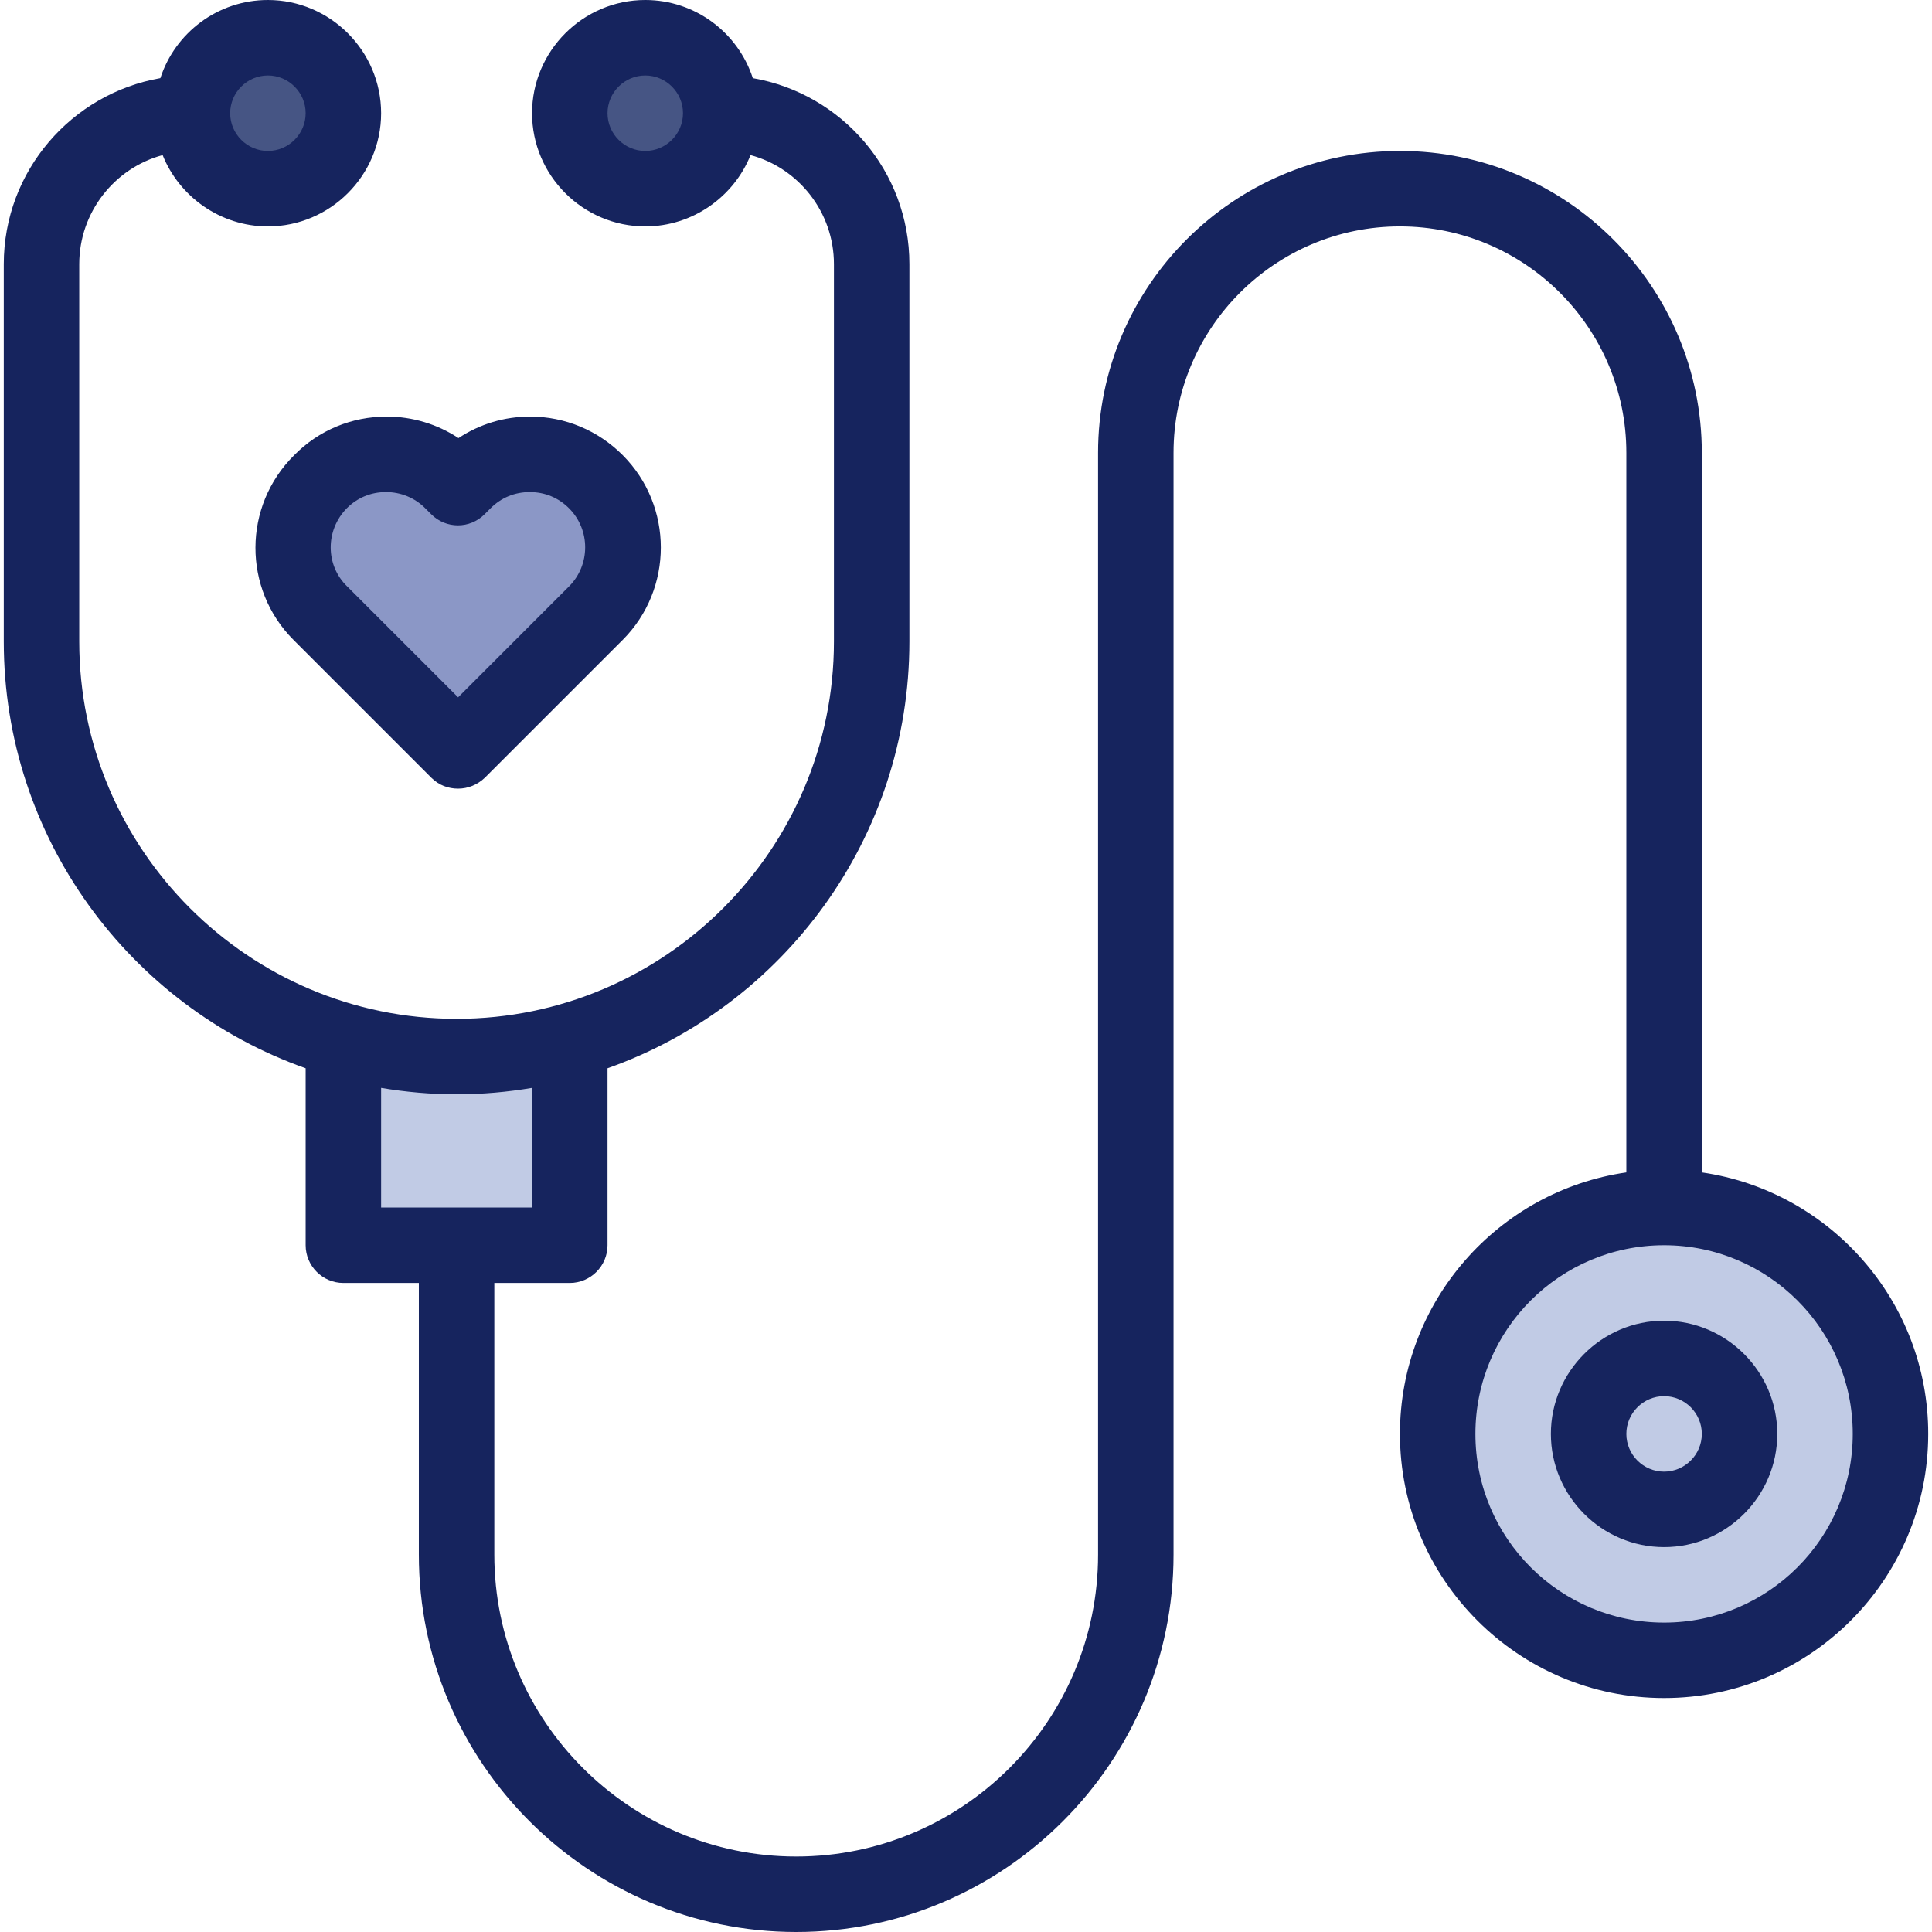
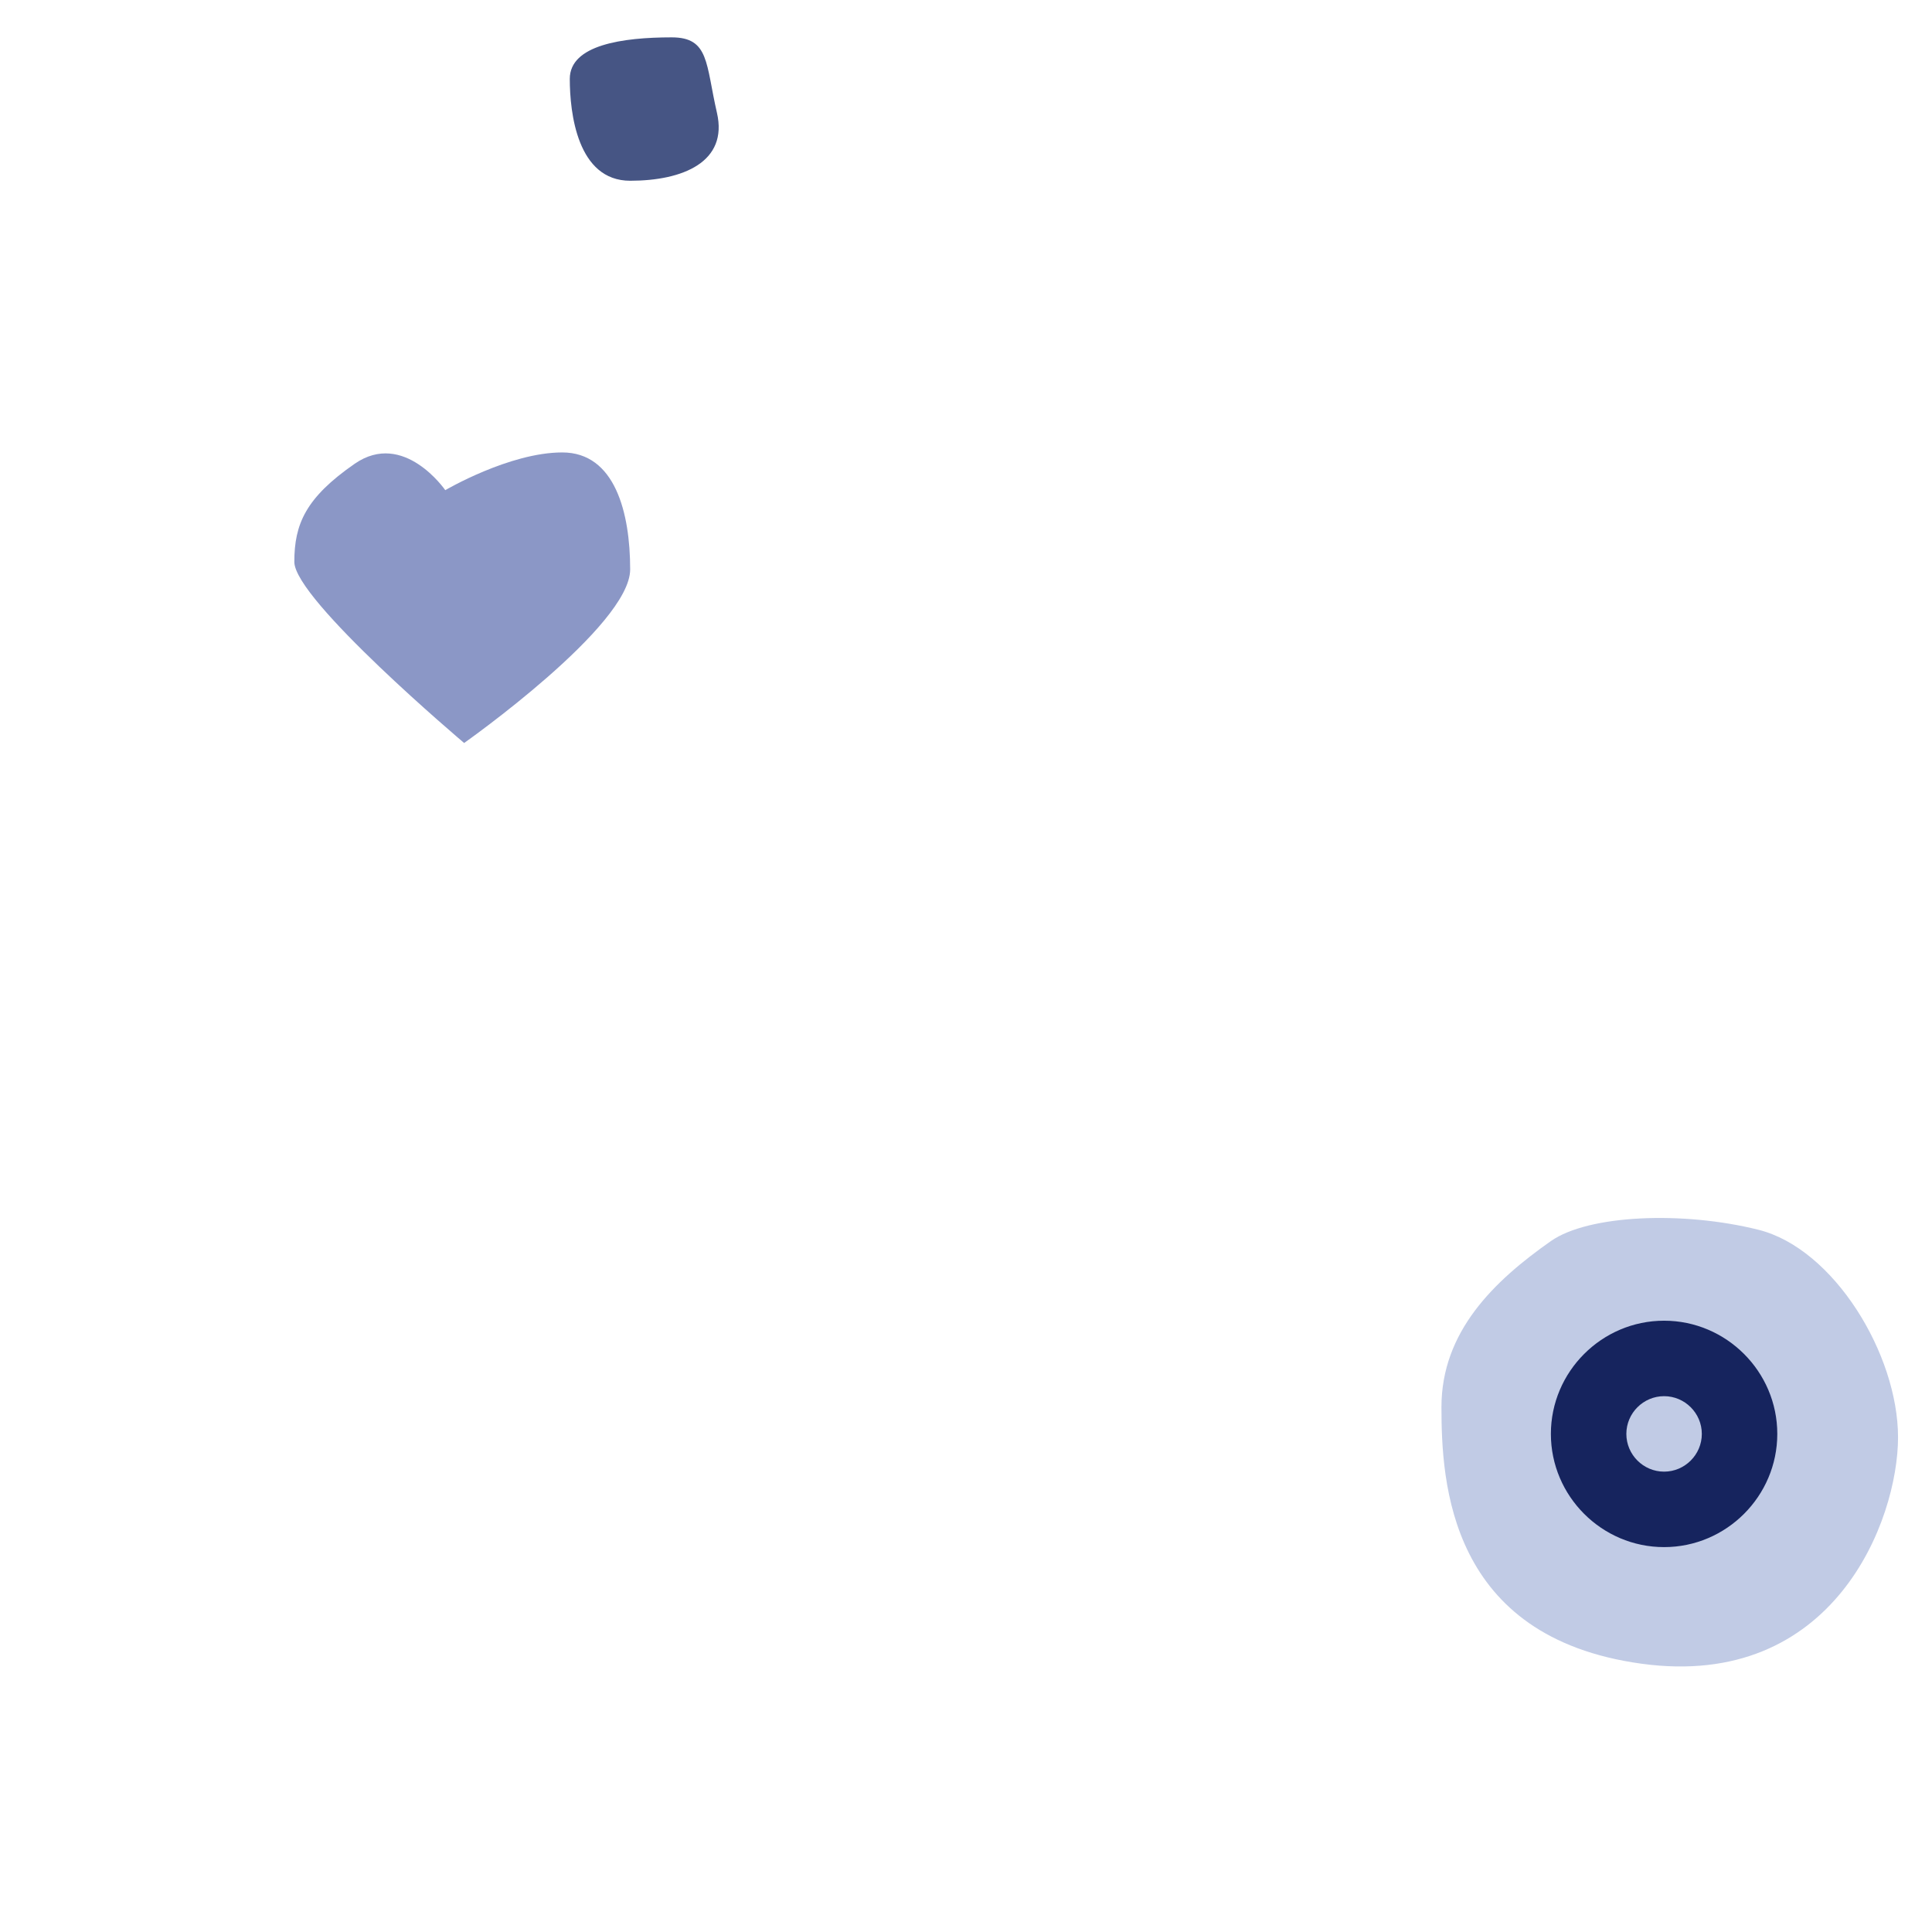
<svg xmlns="http://www.w3.org/2000/svg" version="1.1" x="0px" y="0px" viewBox="0 0 512 512" style="enable-background:new 0 0 512 512;" xml:space="preserve">
  <style type="text/css">
	.st0{fill:#8B97C6;}
	.st1{fill:#C1CBE5;}
	.st2{fill:#465584;}
	.st3{fill:#16245E;}
</style>
  <g id="Layer_2">
    <path class="st0" d="M118,129.9c0,0-11-16-24-7s-16,16-16,26s45,48,45,48s44-31,44-46s-4-31-18-31S118,129.9,118,129.9z" />
    <path class="st1" d="M411,328.9c-15.1,10.6-29,24-29,44s2,61,53,68s68-38,68-60s-17-50-37-55S421,321.9,411,328.9z" />
-     <path class="st1" d="M151,278.9c0,0-15,0-25,2s-35-3-35-3l2,50h55L151,278.9z" />
    <path class="st2" d="M178,9.9c-13,0-27,2-27,11s2,27,16,27s26-5,23-18S188,9.9,178,9.9z" />
-     <path class="st2" d="M74,10.9c-17.9-2.2-21,11-21,19s5,19,18,19s20-8,20-18S82,11.9,74,10.9z" />
  </g>
  <g id="Layer_4">
    <g id="XMLID_212_">
-       <path id="XMLID_213_" class="st3" d="M451,310.7V120c0-44.1-35.9-80-80-80s-80,35.9-80,80v292c0,44.1-35.9,80-80,80    s-80-35.9-80-80v-72h20c5.5,0,10-4.5,10-10v-46.9c46.6-16.5,80-61,80-113.1V70c0-24.7-17.9-45.2-41.5-49.3    C195.6,8.7,184.3,0,171,0c-16.5,0-30,13.5-30,30s13.5,30,30,30c12.6,0,23.5-7.9,27.9-18.9C211.6,44.5,221,56.2,221,70v100    c0,55.1-44.9,100-100,100S21,225.1,21,170V70c0-13.8,9.4-25.5,22.1-28.9C47.5,52.1,58.4,60,71,60c16.5,0,30-13.5,30-30    S87.5,0,71,0C57.7,0,46.4,8.7,42.5,20.7C19,24.8,1,45.3,1,70v100c0,52.1,33.4,96.6,80,113.1V330c0,5.5,4.5,10,10,10h20v72    c0,55.1,44.9,100,100,100s100-44.9,100-100V120c0-33.1,26.9-60,60-60s60,26.9,60,60v190.7c-33.9,4.9-60,34.1-60,69.3    c0,38.6,31.4,70,70,70s70-31.4,70-70C511,344.8,484.9,315.6,451,310.7z M171,40c-5.5,0-10-4.5-10-10s4.5-10,10-10s10,4.5,10,10    S176.5,40,171,40z M71,20c5.5,0,10,4.5,10,10s-4.5,10-10,10s-10-4.5-10-10S65.5,20,71,20z M101,288.3c6.5,1.1,13.2,1.7,20,1.7    s13.5-0.6,20-1.7V320h-40V288.3z M441,430c-27.6,0-50-22.4-50-50s22.4-50,50-50s50,22.4,50,50S468.6,430,441,430z" />
      <path id="XMLID_219_" class="st3" d="M441,350c-16.5,0-30,13.5-30,30s13.5,30,30,30s30-13.5,30-30S457.5,350,441,350z M441,390    c-5.5,0-10-4.5-10-10s4.5-10,10-10s10,4.5,10,10S446.5,390,441,390z" />
-       <path id="XMLID_222_" class="st3" d="M77.8,169.6l36.5,36.5c2,2,4.5,2.9,7.1,2.9s5.1-1,7.1-2.9l36.5-36.5    c13.5-13.5,13.5-35.5,0-49c-6.5-6.5-15.2-10.2-24.5-10.2c-6.9,0-13.4,2-19,5.7c-5.6-3.7-12.2-5.7-19-5.7c-9.3,0-18,3.6-24.5,10.2    C64.3,134.1,64.3,156.1,77.8,169.6L77.8,169.6z M91.9,134.7c2.8-2.8,6.4-4.3,10.4-4.3c3.9,0,7.6,1.5,10.4,4.3l1.6,1.6    c3.9,3.9,10.2,3.9,14.1,0l1.6-1.6c2.8-2.8,6.4-4.3,10.4-4.3s7.6,1.5,10.4,4.3c5.7,5.7,5.7,15,0,20.7l-29.4,29.4l-29.4-29.4    C86.2,149.8,86.2,140.5,91.9,134.7L91.9,134.7z" />
    </g>
  </g>
</svg>